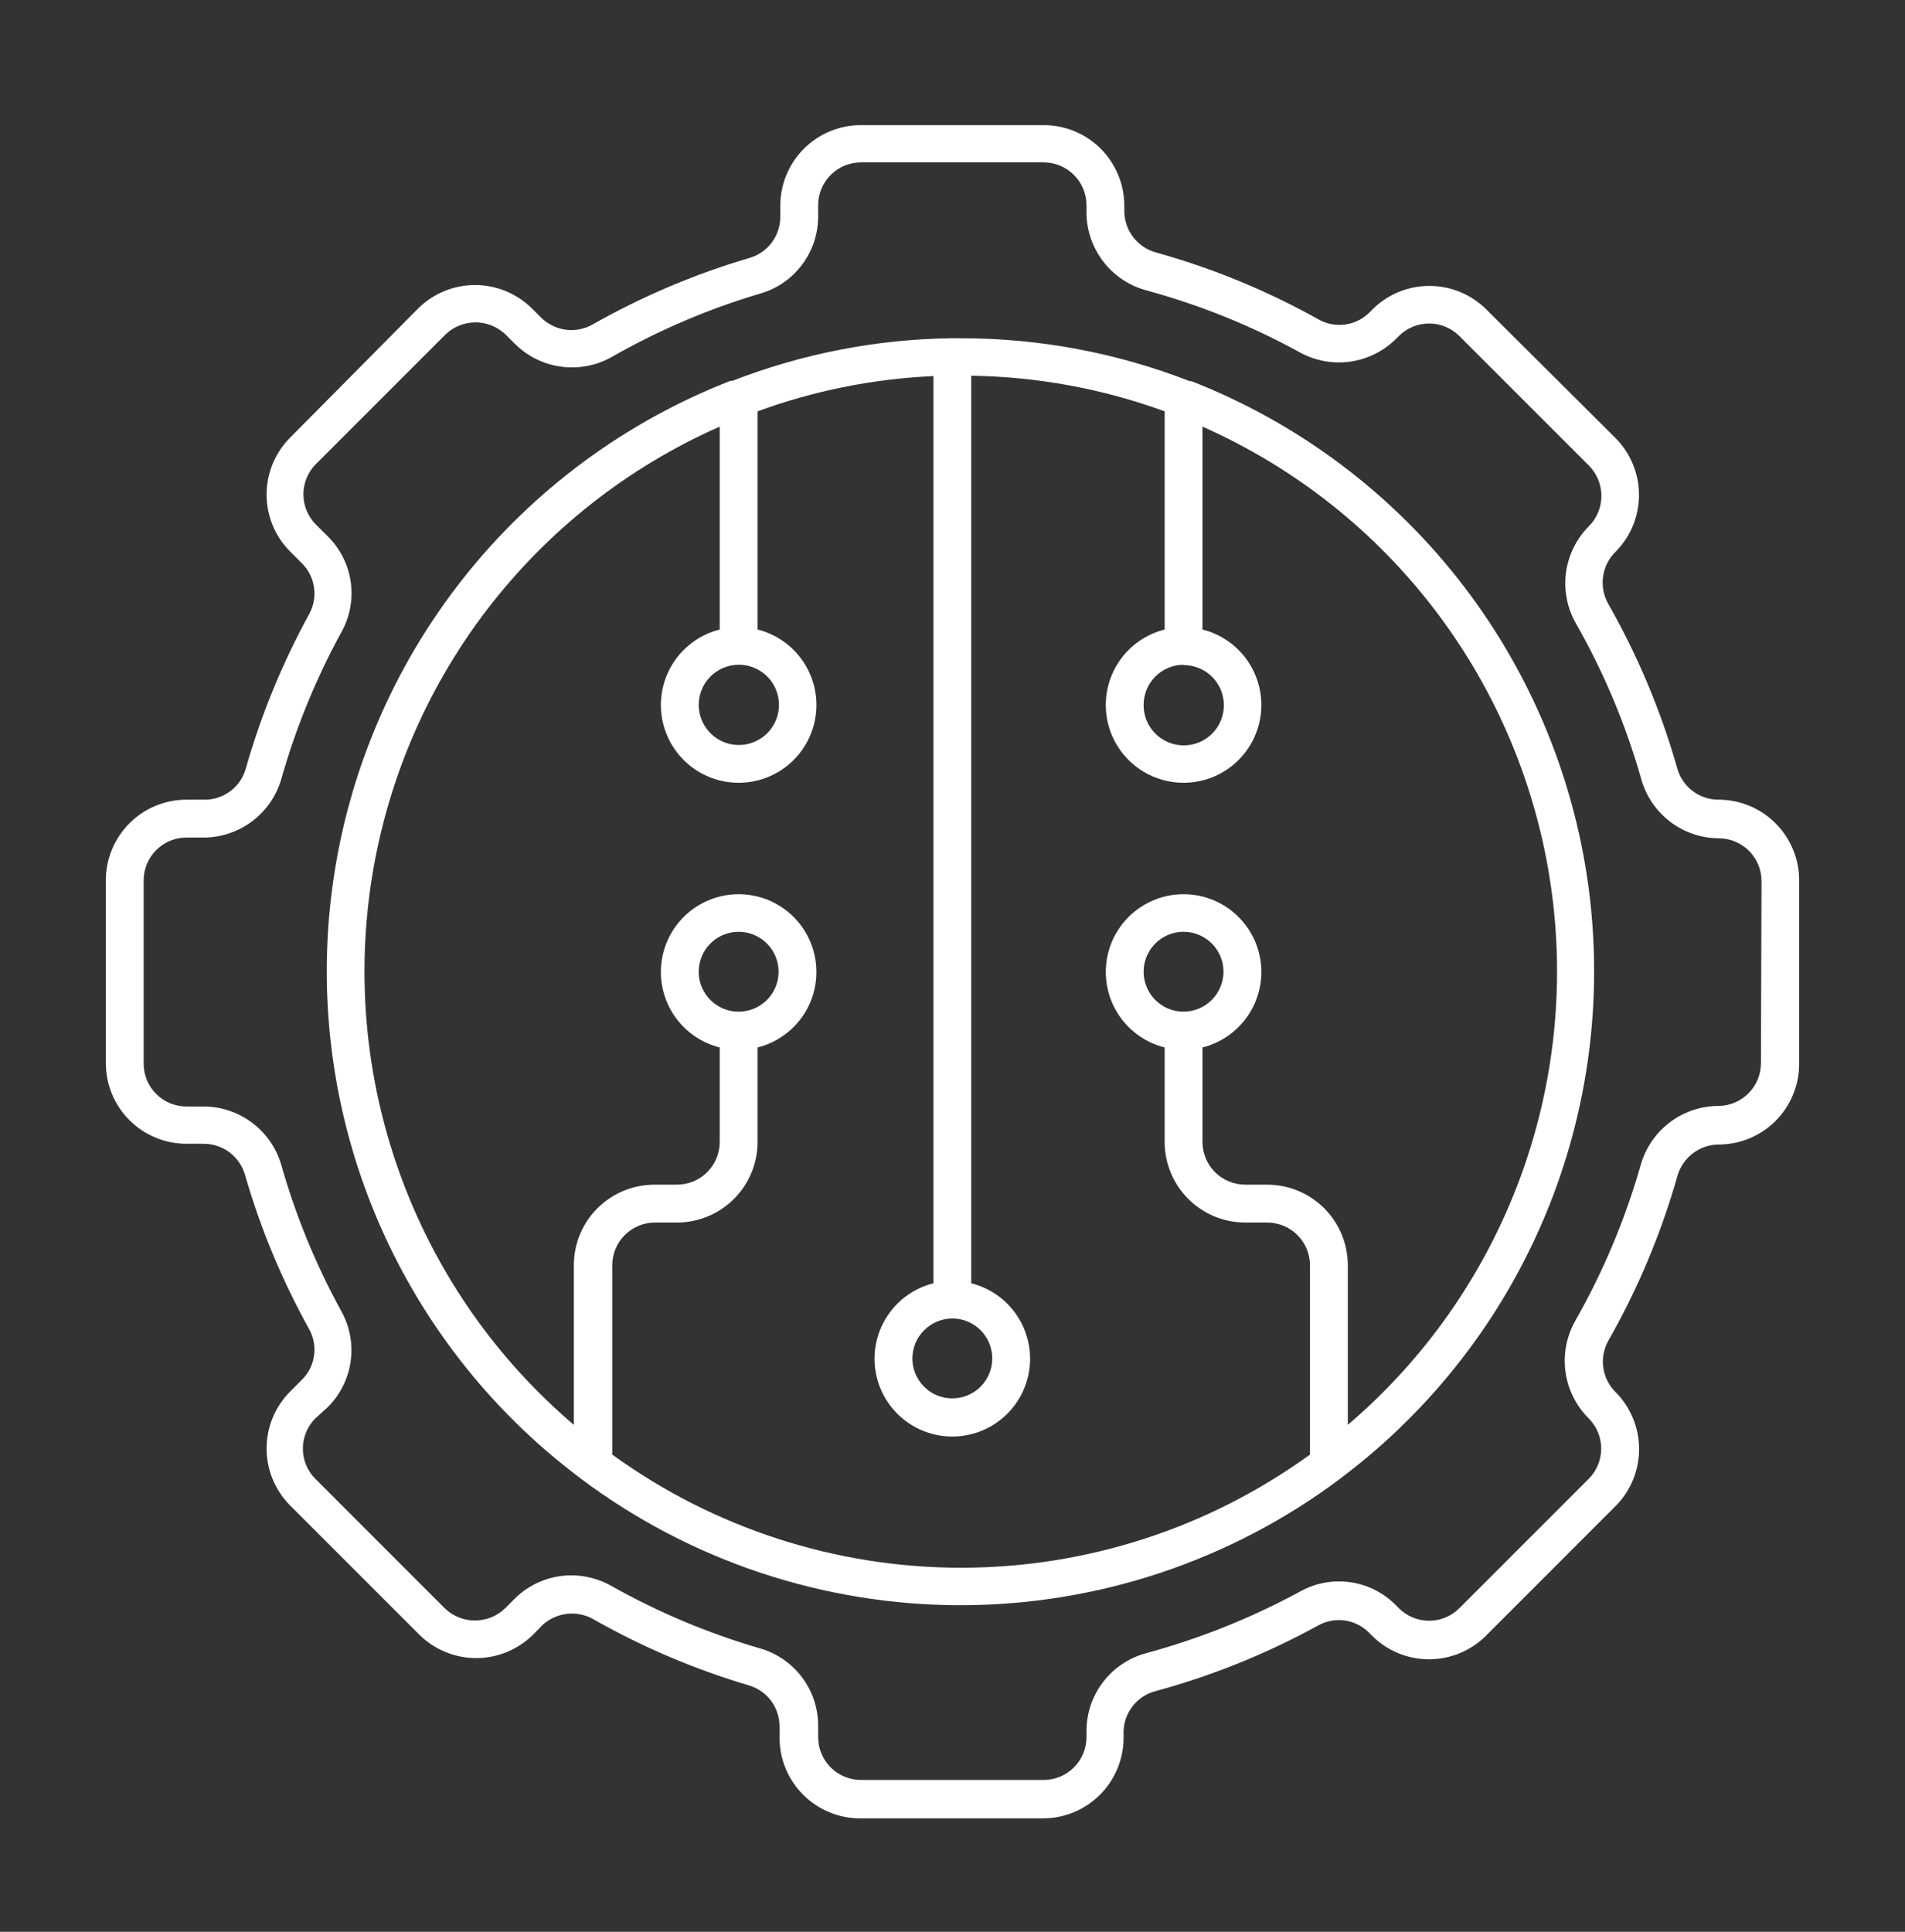
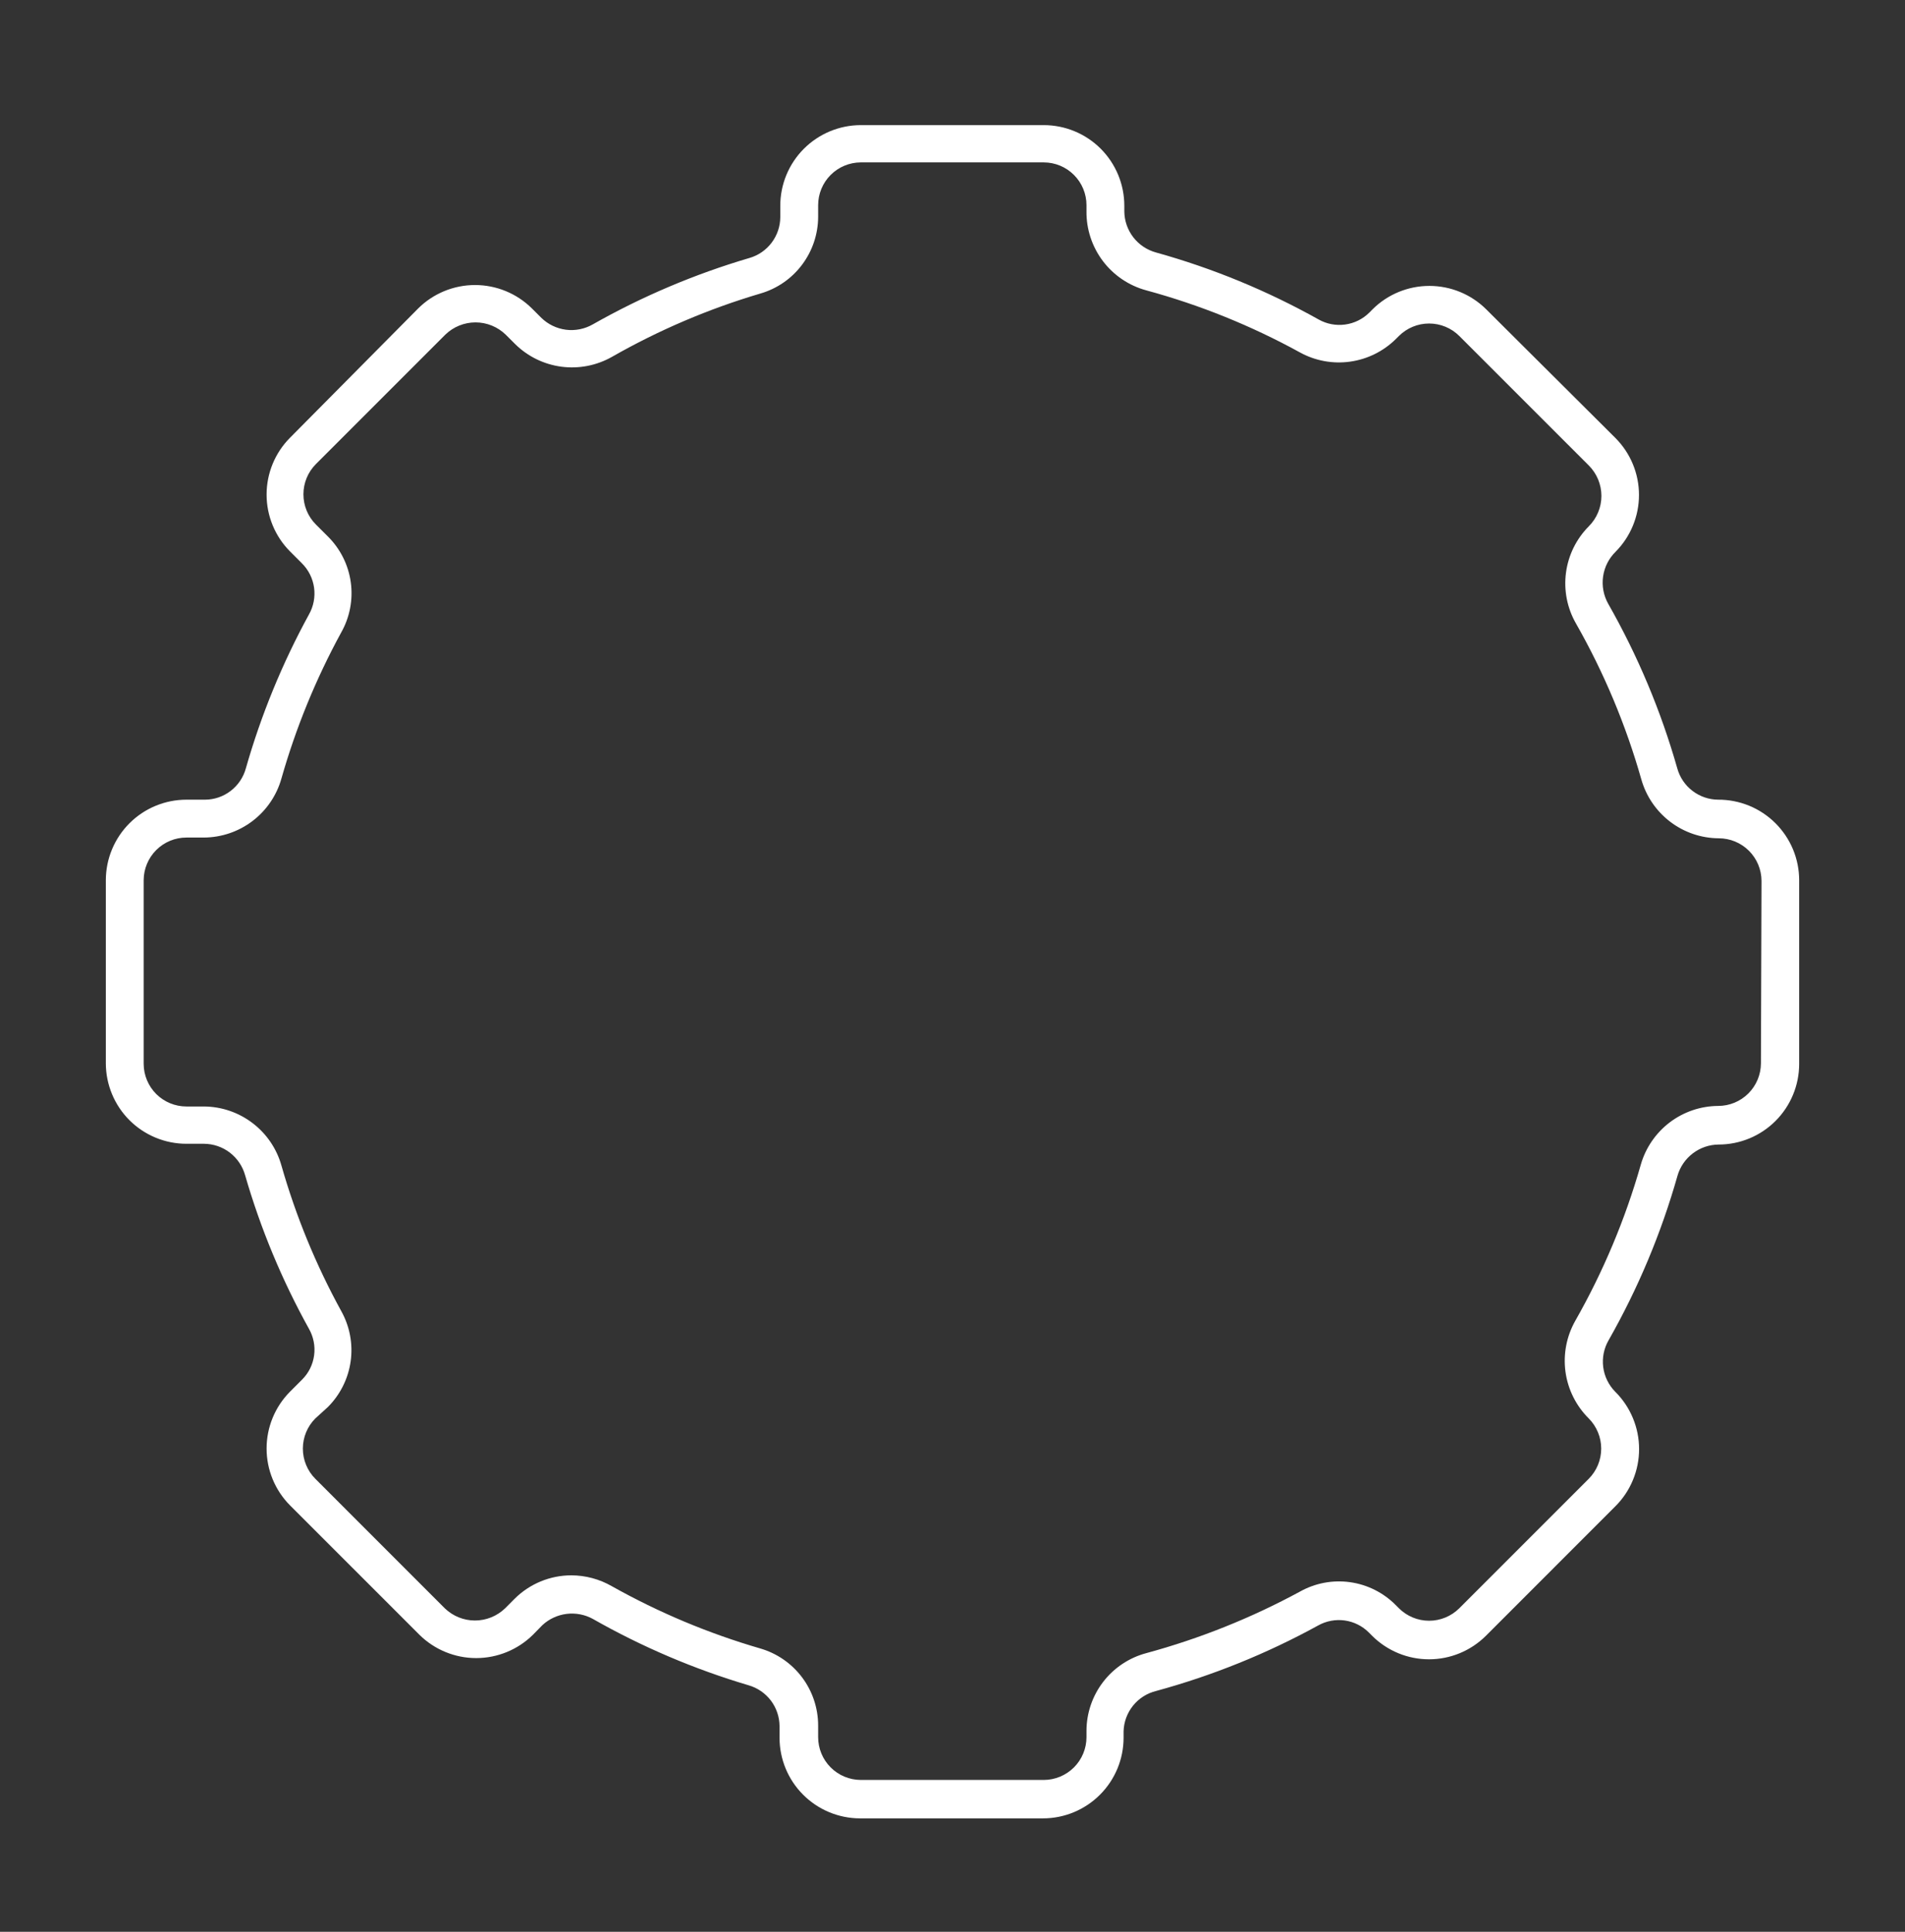
<svg xmlns="http://www.w3.org/2000/svg" width="72" height="73" viewBox="0 0 72 73" fill="none">
  <rect x="0" y="0" width="72" height="73" fill="#333333" stroke="none" />
  <path d="M64.939 30.219C64.588 30.217 64.248 30.1 63.969 29.887C63.69 29.675 63.489 29.377 63.394 29.039C62.777 26.868 61.9 24.778 60.783 22.817C60.607 22.504 60.538 22.141 60.589 21.786C60.639 21.43 60.806 21.101 61.062 20.85C61.628 20.279 61.946 19.508 61.946 18.704C61.946 17.9 61.628 17.129 61.062 16.558L56.17 11.687C55.599 11.121 54.828 10.804 54.024 10.804C53.22 10.804 52.449 11.121 51.878 11.687L51.757 11.809C51.51 12.056 51.189 12.216 50.843 12.263C50.497 12.311 50.145 12.245 49.84 12.074C47.9 10.988 45.838 10.138 43.696 9.542C43.353 9.449 43.049 9.247 42.832 8.965C42.615 8.683 42.496 8.338 42.494 7.982V7.775C42.494 6.967 42.173 6.192 41.602 5.62C41.031 5.049 40.256 4.728 39.447 4.728H32.531C31.724 4.73 30.951 5.052 30.381 5.623C29.811 6.194 29.491 6.968 29.491 7.775V8.204C29.49 8.553 29.375 8.892 29.165 9.17C28.955 9.449 28.66 9.652 28.325 9.749C26.262 10.356 24.274 11.198 22.403 12.259C22.096 12.434 21.74 12.505 21.389 12.46C21.038 12.414 20.711 12.256 20.458 12.009L20.1 11.652C19.529 11.087 18.758 10.771 17.954 10.771C17.151 10.771 16.38 11.087 15.809 11.652L10.959 16.544C10.393 17.114 10.076 17.886 10.076 18.69C10.076 19.493 10.393 20.265 10.959 20.835L11.41 21.286C11.661 21.535 11.823 21.86 11.871 22.21C11.918 22.561 11.85 22.917 11.675 23.224C10.668 25.066 9.869 27.014 9.293 29.032C9.201 29.372 8.999 29.672 8.72 29.886C8.441 30.101 8.1 30.218 7.748 30.219H7.047C6.24 30.219 5.466 30.539 4.895 31.109C4.324 31.679 4.002 32.452 4 33.259V40.183C4.002 40.989 4.324 41.763 4.895 42.333C5.466 42.902 6.24 43.222 7.047 43.222H7.712C8.065 43.225 8.407 43.342 8.687 43.556C8.967 43.771 9.169 44.07 9.264 44.41C9.848 46.428 10.656 48.373 11.675 50.21C11.849 50.515 11.919 50.868 11.872 51.216C11.826 51.564 11.666 51.887 11.417 52.134L10.959 52.592C10.393 53.163 10.076 53.934 10.076 54.738C10.076 55.542 10.393 56.313 10.959 56.884L15.852 61.776C16.423 62.34 17.194 62.657 17.997 62.657C18.801 62.657 19.572 62.34 20.143 61.776L20.501 61.411C20.753 61.178 21.073 61.03 21.414 60.987C21.755 60.945 22.101 61.011 22.403 61.175C24.265 62.235 26.243 63.077 28.297 63.686C28.632 63.783 28.926 63.986 29.137 64.264C29.347 64.543 29.461 64.882 29.463 65.231V65.667C29.463 66.474 29.783 67.248 30.353 67.819C30.922 68.39 31.696 68.712 32.502 68.714H39.419C40.227 68.714 41.002 68.393 41.573 67.821C42.145 67.25 42.466 66.475 42.466 65.667V65.424C42.476 65.07 42.602 64.73 42.824 64.454C43.046 64.179 43.352 63.984 43.696 63.9C45.827 63.319 47.882 62.489 49.819 61.425C50.125 61.254 50.479 61.187 50.826 61.236C51.174 61.285 51.496 61.447 51.742 61.697L51.864 61.819C52.435 62.385 53.206 62.703 54.01 62.703C54.814 62.703 55.585 62.385 56.156 61.819L61.048 56.926C61.334 56.643 61.561 56.305 61.715 55.933C61.87 55.561 61.95 55.162 61.95 54.759C61.95 54.356 61.87 53.958 61.715 53.586C61.561 53.214 61.334 52.876 61.048 52.592C60.799 52.34 60.639 52.013 60.594 51.662C60.549 51.31 60.62 50.953 60.797 50.647C61.912 48.687 62.786 46.6 63.401 44.431C63.498 44.093 63.702 43.796 63.981 43.584C64.261 43.371 64.602 43.254 64.953 43.251C65.76 43.251 66.534 42.931 67.105 42.361C67.676 41.791 67.998 41.018 68 40.211V33.259C67.999 32.858 67.919 32.462 67.765 32.092C67.61 31.722 67.384 31.387 67.1 31.104C66.816 30.822 66.478 30.598 66.108 30.446C65.737 30.295 65.34 30.217 64.939 30.219ZM66.555 40.183C66.553 40.61 66.382 41.019 66.079 41.321C65.776 41.623 65.366 41.792 64.939 41.792C64.276 41.796 63.633 42.015 63.105 42.416C62.578 42.818 62.194 43.379 62.013 44.016C61.427 46.073 60.596 48.051 59.539 49.91C59.207 50.496 59.077 51.174 59.168 51.841C59.26 52.508 59.569 53.126 60.047 53.601C60.348 53.904 60.518 54.314 60.518 54.741C60.518 55.169 60.348 55.579 60.047 55.882L55.154 60.775C54.851 61.076 54.441 61.246 54.013 61.246C53.586 61.246 53.176 61.076 52.873 60.775L52.751 60.653C52.286 60.184 51.681 59.881 51.027 59.789C50.373 59.697 49.708 59.822 49.132 60.145C47.292 61.142 45.343 61.922 43.324 62.47C42.678 62.642 42.106 63.023 41.697 63.553C41.289 64.083 41.066 64.733 41.064 65.402V65.645C41.064 66.074 40.894 66.485 40.59 66.788C40.287 67.091 39.876 67.262 39.447 67.262H32.531C32.104 67.26 31.694 67.089 31.393 66.786C31.091 66.483 30.922 66.073 30.922 65.645V65.209C30.922 64.55 30.709 63.909 30.312 63.382C29.916 62.856 29.359 62.473 28.726 62.291C26.773 61.723 24.892 60.933 23.119 59.938C22.655 59.672 22.13 59.532 21.595 59.53C20.791 59.53 20.019 59.849 19.449 60.417L19.092 60.775C18.786 61.071 18.377 61.237 17.951 61.237C17.525 61.237 17.116 61.071 16.81 60.775L11.918 55.882C11.616 55.579 11.447 55.169 11.447 54.741C11.447 54.314 11.616 53.904 11.918 53.601L12.39 53.172C12.858 52.705 13.161 52.098 13.253 51.444C13.345 50.789 13.22 50.122 12.898 49.545C11.941 47.802 11.183 45.957 10.637 44.045C10.458 43.406 10.075 42.843 9.547 42.441C9.02 42.038 8.376 41.818 7.712 41.813H7.047C6.619 41.813 6.209 41.644 5.906 41.343C5.604 41.041 5.432 40.632 5.43 40.204V33.259C5.432 32.832 5.604 32.422 5.906 32.121C6.209 31.819 6.619 31.65 7.047 31.65H7.712C8.376 31.645 9.02 31.425 9.547 31.023C10.075 30.62 10.458 30.057 10.637 29.418C11.182 27.505 11.938 25.657 12.89 23.911C13.219 23.334 13.349 22.664 13.258 22.006C13.168 21.347 12.862 20.737 12.39 20.27L11.939 19.82C11.637 19.517 11.468 19.107 11.468 18.679C11.468 18.251 11.637 17.841 11.939 17.538L16.831 12.646C17.137 12.349 17.546 12.183 17.972 12.183C18.398 12.183 18.807 12.349 19.113 12.646L19.464 12.996C19.938 13.467 20.554 13.769 21.216 13.857C21.879 13.945 22.552 13.813 23.133 13.483C24.902 12.474 26.781 11.672 28.733 11.094C29.365 10.912 29.92 10.53 30.314 10.004C30.709 9.479 30.922 8.84 30.922 8.183V7.754C30.922 7.326 31.091 6.916 31.393 6.613C31.694 6.31 32.104 6.139 32.531 6.137H39.447C39.876 6.137 40.287 6.307 40.59 6.611C40.894 6.914 41.064 7.325 41.064 7.754V7.982C41.056 8.661 41.274 9.322 41.683 9.864C42.092 10.405 42.669 10.795 43.324 10.972C45.346 11.521 47.296 12.309 49.132 13.318C49.71 13.636 50.376 13.758 51.029 13.666C51.683 13.575 52.289 13.274 52.758 12.81L52.873 12.696C53.176 12.394 53.586 12.225 54.013 12.225C54.441 12.225 54.851 12.394 55.154 12.696L60.047 17.588C60.198 17.739 60.319 17.918 60.401 18.116C60.483 18.314 60.526 18.526 60.526 18.74C60.526 18.954 60.483 19.166 60.401 19.363C60.319 19.561 60.198 19.74 60.047 19.891C59.577 20.365 59.275 20.979 59.187 21.64C59.099 22.302 59.23 22.974 59.56 23.553C60.62 25.413 61.451 27.394 62.035 29.454C62.216 30.091 62.599 30.653 63.127 31.054C63.654 31.455 64.297 31.674 64.96 31.678C65.388 31.678 65.798 31.848 66.101 32.149C66.404 32.451 66.575 32.86 66.577 33.288L66.555 40.183Z" fill="white" />
-   <path d="M45.041 14.405H44.969C42.213 13.331 39.28 12.781 36.322 12.782H35.993H35.943C33.115 12.821 30.317 13.366 27.682 14.391H27.61C23.636 15.937 20.146 18.517 17.503 21.863C14.859 25.21 13.158 29.202 12.575 33.427C11.991 37.651 12.547 41.955 14.184 45.893C15.822 49.831 18.481 53.26 21.888 55.825L21.96 55.882C26.099 58.983 31.132 60.659 36.304 60.659C41.476 60.659 46.509 58.983 50.648 55.882L50.72 55.825C54.124 53.258 56.782 49.829 58.418 45.892C60.054 41.954 60.609 37.651 60.026 33.428C59.442 29.204 57.742 25.213 55.1 21.866C52.458 18.52 48.971 15.939 44.998 14.391L45.041 14.405ZM44.733 25.134C45.033 25.133 45.327 25.22 45.577 25.386C45.828 25.552 46.023 25.788 46.139 26.065C46.255 26.342 46.286 26.647 46.228 26.942C46.17 27.236 46.027 27.507 45.815 27.72C45.603 27.933 45.333 28.078 45.039 28.137C44.744 28.196 44.439 28.166 44.162 28.052C43.884 27.937 43.647 27.743 43.48 27.494C43.313 27.244 43.224 26.951 43.224 26.65C43.222 26.451 43.26 26.253 43.334 26.067C43.409 25.882 43.52 25.714 43.66 25.571C43.801 25.429 43.968 25.316 44.152 25.238C44.336 25.161 44.533 25.121 44.733 25.12V25.134ZM35.993 49.824C36.291 49.824 36.583 49.913 36.831 50.078C37.079 50.244 37.273 50.48 37.387 50.756C37.501 51.032 37.531 51.335 37.473 51.628C37.415 51.92 37.271 52.19 37.06 52.401C36.849 52.612 36.58 52.755 36.287 52.813C35.994 52.872 35.691 52.842 35.415 52.728C35.139 52.613 34.904 52.42 34.738 52.172C34.572 51.924 34.484 51.632 34.484 51.333C34.485 50.934 34.645 50.551 34.928 50.268C35.21 49.986 35.593 49.826 35.993 49.824ZM27.918 25.12C28.218 25.118 28.512 25.206 28.762 25.372C29.012 25.538 29.208 25.774 29.324 26.051C29.439 26.328 29.471 26.633 29.413 26.927C29.355 27.222 29.211 27.493 29 27.706C28.788 27.918 28.518 28.064 28.223 28.123C27.929 28.182 27.624 28.152 27.346 28.038C27.069 27.923 26.831 27.729 26.665 27.479C26.498 27.23 26.409 26.936 26.409 26.636C26.409 26.235 26.567 25.851 26.85 25.566C27.133 25.282 27.517 25.122 27.918 25.12ZM50.941 53.844V47.814C50.941 47.006 50.62 46.231 50.049 45.66C49.477 45.089 48.703 44.767 47.894 44.767H47.065C46.637 44.767 46.227 44.598 45.924 44.297C45.621 43.995 45.45 43.586 45.448 43.158V39.582C46.144 39.407 46.752 38.985 47.157 38.393C47.563 37.801 47.738 37.082 47.651 36.37C47.563 35.658 47.217 35.003 46.68 34.528C46.143 34.053 45.45 33.791 44.733 33.791C44.016 33.791 43.323 34.053 42.786 34.528C42.249 35.003 41.903 35.658 41.816 36.37C41.728 37.082 41.903 37.801 42.309 38.393C42.714 38.985 43.322 39.407 44.018 39.582V43.158C44.02 43.965 44.342 44.738 44.913 45.308C45.484 45.878 46.258 46.198 47.065 46.198H47.894C48.107 46.198 48.317 46.24 48.513 46.321C48.709 46.402 48.887 46.521 49.037 46.671C49.188 46.822 49.306 47 49.388 47.196C49.469 47.392 49.511 47.602 49.511 47.814V54.967C45.676 57.746 41.061 59.243 36.325 59.243C31.589 59.243 26.974 57.746 23.14 54.967V47.814C23.14 47.387 23.309 46.977 23.611 46.674C23.912 46.371 24.322 46.2 24.749 46.198H25.586C26.393 46.198 27.167 45.878 27.738 45.308C28.309 44.738 28.631 43.965 28.633 43.158V39.582C29.329 39.407 29.936 38.985 30.342 38.393C30.748 37.801 30.923 37.082 30.835 36.37C30.747 35.658 30.402 35.003 29.865 34.528C29.327 34.053 28.635 33.791 27.918 33.791C27.2 33.791 26.508 34.053 25.971 34.528C25.433 35.003 25.088 35.658 25 36.37C24.912 37.082 25.088 37.801 25.493 38.393C25.899 38.985 26.507 39.407 27.202 39.582V43.158C27.201 43.586 27.029 43.995 26.726 44.297C26.424 44.598 26.013 44.767 25.586 44.767H24.749C24.348 44.766 23.95 44.843 23.579 44.995C23.207 45.148 22.87 45.372 22.585 45.655C22.301 45.938 22.075 46.274 21.921 46.645C21.767 47.016 21.688 47.413 21.688 47.814V53.844C18.787 51.374 16.561 48.207 15.219 44.642C13.876 41.076 13.461 37.228 14.012 33.458C14.563 29.688 16.062 26.119 18.369 23.087C20.677 20.055 23.716 17.659 27.202 16.122V23.789C26.507 23.964 25.899 24.387 25.493 24.978C25.088 25.57 24.912 26.289 25 27.001C25.088 27.713 25.433 28.368 25.971 28.843C26.508 29.318 27.2 29.58 27.918 29.58C28.635 29.58 29.327 29.318 29.865 28.843C30.402 28.368 30.747 27.713 30.835 27.001C30.923 26.289 30.748 25.57 30.342 24.978C29.936 24.387 29.329 23.964 28.633 23.789V15.543C30.767 14.763 33.008 14.314 35.278 14.212V48.494C34.582 48.668 33.974 49.091 33.568 49.683C33.163 50.274 32.987 50.994 33.075 51.706C33.163 52.417 33.508 53.072 34.046 53.547C34.583 54.023 35.276 54.285 35.993 54.285C36.71 54.285 37.403 54.023 37.94 53.547C38.477 53.072 38.822 52.417 38.91 51.706C38.998 50.994 38.823 50.274 38.417 49.683C38.011 49.091 37.404 48.668 36.708 48.494V14.198C39.203 14.235 41.673 14.689 44.018 15.543V23.789C43.322 23.964 42.714 24.387 42.309 24.978C41.903 25.57 41.728 26.289 41.816 27.001C41.903 27.713 42.249 28.368 42.786 28.843C43.323 29.318 44.016 29.58 44.733 29.58C45.45 29.58 46.143 29.318 46.68 28.843C47.217 28.368 47.563 27.713 47.651 27.001C47.738 26.289 47.563 25.57 47.157 24.978C46.752 24.387 46.144 23.964 45.448 23.789V16.122C48.93 17.664 51.965 20.063 54.267 23.096C56.57 26.13 58.065 29.697 58.614 33.466C59.163 37.234 58.747 41.08 57.405 44.644C56.063 48.208 53.839 51.373 50.941 53.844ZM44.733 38.23C44.434 38.23 44.143 38.142 43.895 37.976C43.646 37.81 43.453 37.574 43.339 37.298C43.224 37.023 43.195 36.719 43.253 36.426C43.311 36.134 43.455 35.865 43.666 35.654C43.877 35.443 44.146 35.299 44.439 35.241C44.731 35.182 45.035 35.212 45.31 35.327C45.586 35.441 45.822 35.634 45.988 35.883C46.154 36.131 46.242 36.422 46.242 36.721C46.24 37.121 46.081 37.503 45.798 37.786C45.515 38.069 45.133 38.228 44.733 38.23ZM27.918 38.23C27.619 38.23 27.327 38.142 27.079 37.976C26.831 37.81 26.638 37.574 26.523 37.298C26.409 37.023 26.379 36.719 26.438 36.426C26.496 36.134 26.639 35.865 26.851 35.654C27.061 35.443 27.331 35.299 27.623 35.241C27.916 35.182 28.219 35.212 28.495 35.327C28.771 35.441 29.007 35.634 29.172 35.883C29.338 36.131 29.427 36.422 29.427 36.721C29.427 37.121 29.268 37.505 28.985 37.788C28.702 38.071 28.318 38.23 27.918 38.23Z" fill="white" />
</svg>